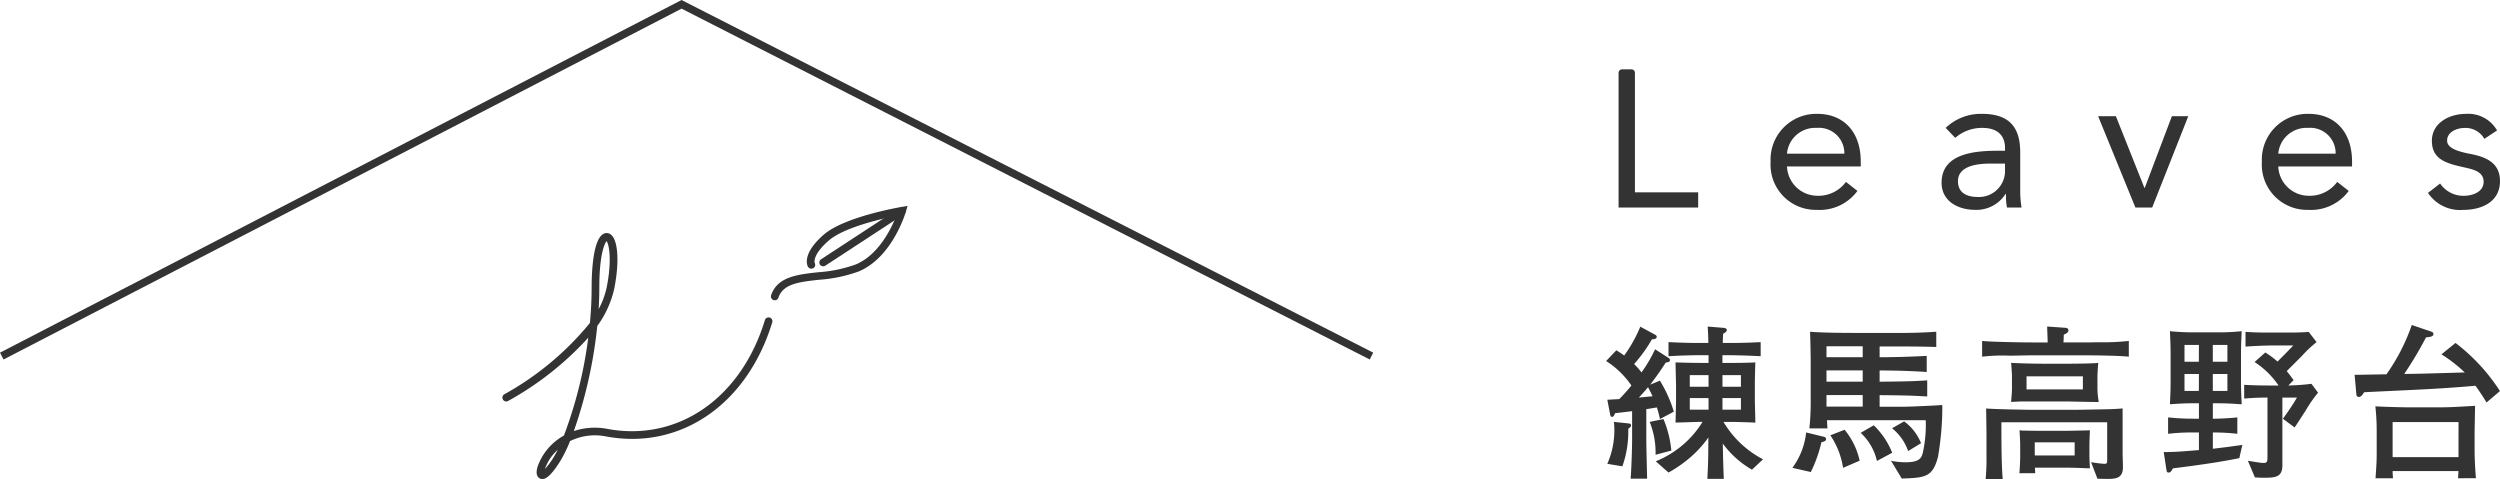
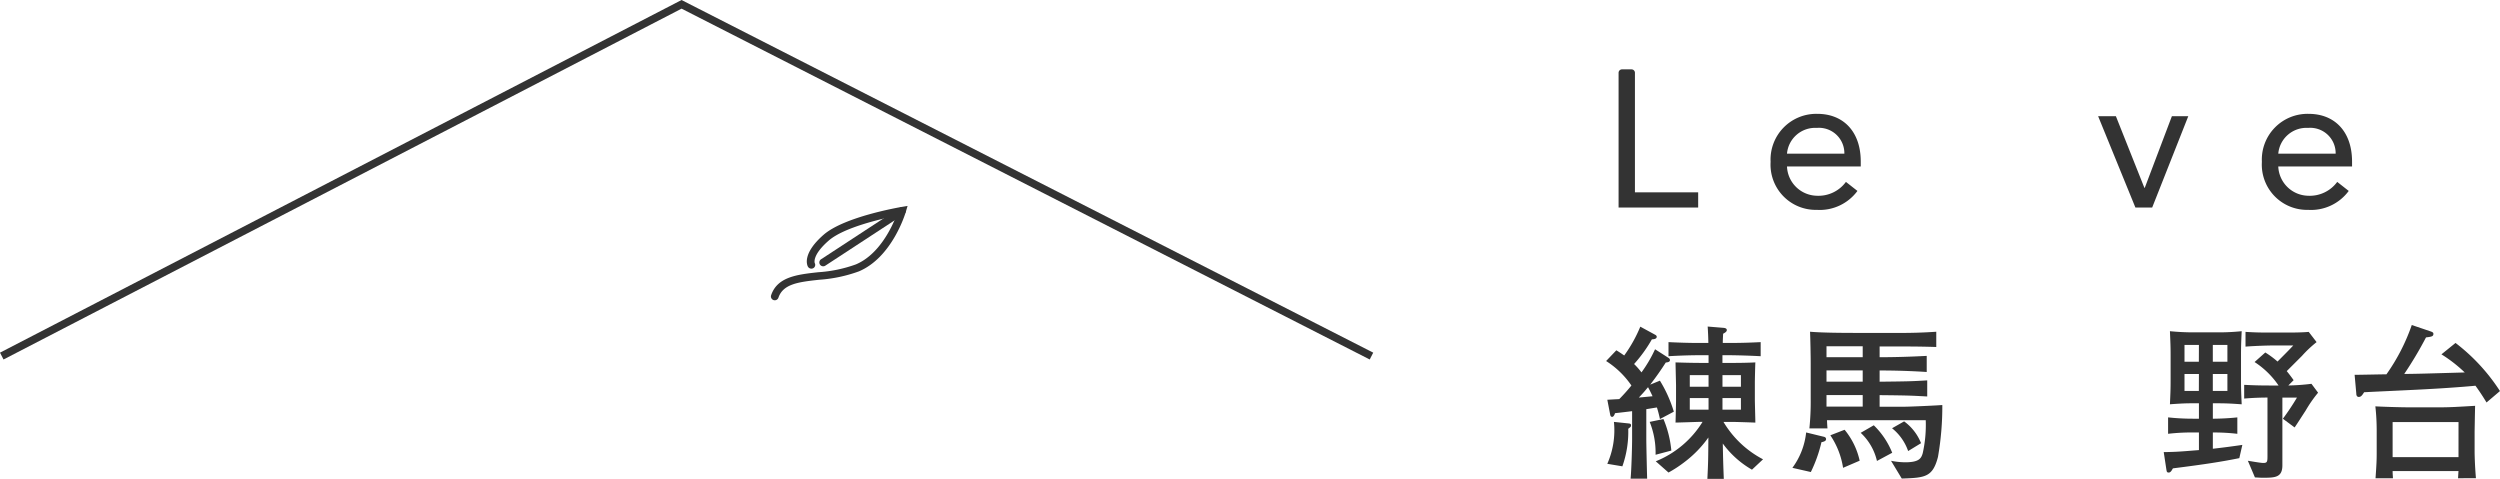
<svg xmlns="http://www.w3.org/2000/svg" width="188.469" height="36.114">
  <g data-name="グループ 1688" fill="#333">
    <g data-name="グループ 1593">
      <g data-name="グループ 1150">
        <path data-name="パス 2" d="M122.277 5.229h.719a.258.258 0 01.258.258v9.01h4.767v1.147h-6V5.487a.258.258 0 01.256-.258z" />
        <path data-name="パス 3" d="M140.028 14.394a3.532 3.532 0 01-3.06 1.427 3.41 3.41 0 01-3.487-3.619 3.447 3.447 0 013.531-3.619c1.941 0 3.266 1.324 3.266 3.6v.367h-5.561a2.3 2.3 0 002.251 2.207 2.566 2.566 0 002.192-1.044zm-.986-2.81a1.914 1.914 0 00-2.074-1.942 2.131 2.131 0 00-2.251 1.942z" />
-         <path data-name="パス 4" d="M146.68 9.642a3.835 3.835 0 012.736-1.059c2.031 0 2.884.971 2.884 2.913v2.957a7.746 7.746 0 00.1 1.192h-1.1a4.918 4.918 0 01-.074-1.03h-.029a2.6 2.6 0 01-2.266 1.206c-1.4 0-2.56-.706-2.56-2.045 0-2.28 2.648-2.412 4.34-2.412h.442v-.206c0-1-.633-1.516-1.707-1.516a3.055 3.055 0 00-2.045.751zm3.325 2.693c-1.457 0-2.4.4-2.4 1.323 0 .868.647 1.192 1.515 1.192a1.964 1.964 0 002.032-2.078v-.441z" />
        <path data-name="パス 5" d="M162.248 15.645h-1.265l-2.81-6.885h1.339l2.148 5.4h.029l2.045-5.4h1.236z" />
        <path data-name="パス 6" d="M177.065 14.394a3.532 3.532 0 01-3.06 1.427 3.41 3.41 0 01-3.487-3.619 3.447 3.447 0 013.531-3.619c1.942 0 3.267 1.324 3.267 3.6v.367h-5.562a2.3 2.3 0 002.251 2.207 2.567 2.567 0 002.193-1.044zm-.986-2.81a1.914 1.914 0 00-2.074-1.942 2.131 2.131 0 00-2.251 1.942z" />
-         <path data-name="パス 7" d="M183.953 13.835a2.135 2.135 0 001.765.927c.721 0 1.516-.309 1.516-1.058s-.736-.927-1.472-1.089c-1.309-.294-2.428-.574-2.428-2 0-1.339 1.295-2.031 2.575-2.031a2.5 2.5 0 012.338 1.25l-.957.633a1.639 1.639 0 00-1.456-.824c-.632 0-1.353.309-1.353.957 0 .574.823.823 1.736 1 1.22.236 2.251.677 2.251 2.059 0 1.56-1.383 2.163-2.752 2.163a2.909 2.909 0 01-2.677-1.28z" />
      </g>
      <g data-name="グループ 1151">
        <path data-name="パス 8" d="M125.138 31.591a8.324 8.324 0 00-.227-.872c-.115.012-.771.127-.8.127v2.271c0 .467.05 2.54.063 2.97h-1.247c.063-.658.114-2.389.114-3.009v-2.081c-.291.038-1.048.127-1.289.152-.025.088-.1.278-.215.278s-.138-.114-.151-.177l-.214-1.112c.62-.038.683-.038.9-.051a13.722 13.722 0 00.917-1.024 6.588 6.588 0 00-1.908-1.846l.771-.809c.228.139.341.215.593.392a10.5 10.5 0 001.214-2.174l1.112.606c.051.025.126.076.126.152 0 .177-.228.189-.367.2a10.573 10.573 0 01-1.34 1.858 5.516 5.516 0 01.557.632 10.041 10.041 0 001.024-1.745l1.024.658a.207.207 0 01.1.151c0 .165-.2.178-.316.191a22.122 22.122 0 01-1.175 1.668l.733-.3a9.906 9.906 0 011.049 2.338zm-2.388.733a7.814 7.814 0 01-.443 2.831l-1.137-.19a6.24 6.24 0 00.5-3.159l1.088.114c.113.012.2.025.2.139s-.031.127-.208.265zm1.491-3.135c-.265.316-.3.368-.695.783.253-.025.809-.075 1.036-.1a11.053 11.053 0 00-.341-.683zm.569 5.094a6.28 6.28 0 00-.443-2.477l1.037-.215a8.035 8.035 0 01.594 2.376zm7.267 1.125a7.085 7.085 0 01-2.2-1.972c.025 1.213.025 1.352.076 2.667h-1.238c.064-1.29.064-1.5.076-3.122a8.408 8.408 0 01-1.807 1.858 9.279 9.279 0 01-1.2.784l-.96-.847a7.386 7.386 0 003.526-2.97h-.317c-.038 0-1.553.051-1.719.051.026-.9.038-1.543.038-1.617v-1.2c0-.088-.038-1.529-.038-1.719.456.013 1.176.038 1.934.038h.556v-.581h-.707c-.1 0-1.024 0-2.313.076v-1.062c.771.038 1.542.063 2.313.063h.692a25.786 25.786 0 00-.051-1.238l1.214.1c.088.012.228.038.228.165s-.139.2-.278.278c-.025.543-.025.543-.025.695h.531c1.011 0 1.833-.038 2.325-.063v1.062a57.062 57.062 0 00-2.325-.076h-.557v.581h.838c.517 0 1.125-.012 1.643-.038-.013.24-.038 1.3-.038 1.529v1.264c0 .278.038 1.492.038 1.745a98.91 98.91 0 00-1.618-.051h-.785a7.522 7.522 0 002.982 2.818zm-3.274-7.128h-1.414v.873h1.415zm0 1.731h-1.414v.872h1.415zm2.44-1.731h-1.39v.873h1.391zm0 1.731h-1.39v.872h1.391z" />
        <path data-name="パス 9" d="M137.315 33.336a10.447 10.447 0 01-.8 2.249l-1.391-.316a5.453 5.453 0 001.037-2.667l1.3.317c.076.013.2.051.2.177.012.15-.157.201-.346.24zm8.784 1.111c-.4 1.542-.986 1.567-2.73 1.63l-.809-1.339a5.741 5.741 0 001.062.113c1.062 0 1.214-.3 1.327-.683a9.768 9.768 0 00.228-2.49h-7.445c.013.278.013.316.038.62h-1.365a19.757 19.757 0 00.1-2.2v-2.7c0-.543-.026-1.922-.051-2.389.909.076 2.363.088 3.3.088h3.235a38.11 38.11 0 002.982-.088v1.15a72.678 72.678 0 00-2.325-.038H141.7v.809c1.188 0 2.364-.038 3.551-.1v1.213a55.428 55.428 0 00-3.551-.114v.847c2.111-.025 2.326-.025 3.589-.1v1.213c-1.225-.063-1.238-.076-3.589-.1v.872h1.909c.341 0 2.1-.075 2.818-.126a22.143 22.143 0 01-.328 3.912zm-5.674-8.341h-2.73v.822h2.73zm0 1.819h-2.73v.847h2.73zm0 1.858h-2.73v.872h2.73zm-1.48 5.485a6.014 6.014 0 00-.96-2.452l1.075-.417a5.55 5.55 0 011.136 2.331zm2.554-.518a4.177 4.177 0 00-1.226-2.12l.986-.569a5.97 5.97 0 011.39 2.072zm2.351-.746a3.791 3.791 0 00-1.213-1.719l.91-.518a3.747 3.747 0 011.276 1.643z" />
-         <path data-name="パス 10" d="M157.351 26.789h-4.258c-.253 0-1.365.025-1.593.025a12.988 12.988 0 00-2.073.076v-1.188c.657.075 3.059.113 3.792.113h1.15c0-.189-.038-1.024-.038-1.2l1.415.1s.19.025.19.19-.19.253-.354.328c0 .215-.013.468-.025.581h1.77c.138 0 .733-.012.859-.012a18.012 18.012 0 002.3-.1v1.188c-.632-.073-2.427-.101-3.135-.101zm1.555 9.315c-.127 0-.67-.013-.784-.013l-.48-1.251a8.9 8.9 0 00.973.126c.24 0 .24-.038.24-.366v-2.768h-7.974c0 1.15 0 3.235.1 4.284h-1.288a17.723 17.723 0 00.063-1.819v-1.53c0-.316-.025-1.694-.025-1.972.569.052 2.97.1 3.614.1h3.009c.429 0 2.363-.038 2.755-.05.341-.013.543-.025.91-.052v3.337c0 .165.025.922.025 1.075-.001.812-.468.899-1.142.899zm-3.172-5.84h-3.172c-.228 0-.733.025-.948.038.025-.354.063-.772.063-.948V28.33c0-.139-.051-.859-.063-.974.72.038 1.731.063 2.464.063h1.87c.417 0 1.858-.011 2.238-.063-.025.165-.064.86-.064 1.012v.91a5.637 5.637 0 00.1 1.024c-.39.015-2.134-.038-2.488-.038zm-.038 4.993h-2.288l.025.417h-1.2c.038-.315.064-.935.064-1.264v-.859c0-.291-.038-.936-.051-1.112a4.563 4.563 0 00.556.025c.177.012 1.075.012 1.289.012h1.631c.378 0 1.541-.025 1.832-.038a38.56 38.56 0 00-.038 1.112v.657c0 .442.025.809.038 1.1-1.062-.038-1.302-.05-1.858-.05zm1.328-6.888h-4.248v.986h4.247zm-.62 4.979h-3.008v.987h3.006z" />
        <path data-name="パス 11" d="M168.817 34.538c-1.314.265-2.591.467-5.006.77-.075.126-.164.317-.315.317s-.152-.089-.178-.228l-.2-1.314c.948-.013 1.226-.038 2.654-.152v-1.328h-.379a15.394 15.394 0 00-1.946.1v-1.238a17.518 17.518 0 001.946.1h.379v-1.163h-.328c-.53 0-.822 0-1.858.076.038-.872.051-1.1.051-1.858v-1.782c0-.733-.013-.948-.051-1.87a18.341 18.341 0 001.858.088h1.693a17.2 17.2 0 001.858-.088c-.038.872-.051 1.112-.051 1.87v1.783c0 .733.013.947.051 1.858-.746-.051-1.111-.076-1.858-.076h-.316v1.163c.241 0 1.036-.013 1.846-.1v1.238a15.158 15.158 0 00-1.846-.1v1.226a66.853 66.853 0 002.224-.29zm-3.046-8.532h-1.087v1.265h1.082zm0 2.187h-1.087v1.276h1.082zm2.148-2.187h-1.1v1.265h1.1zm0 2.187h-1.1v1.276h1.1zm5.9 2.755c-.278.43-.683 1.062-.833 1.276l-.885-.656a18.727 18.727 0 001.062-1.594h-1.1v5.107c0 .935-.581.935-1.5.935-.178 0-.3-.012-.569-.025l-.533-1.253c.114.012.948.164 1.163.164.3 0 .316-.1.316-.531v-4.4c-.594 0-1.163.026-1.757.076v-1.035c.468.025 1.075.05 1.858.05h.733a6.341 6.341 0 00-1.808-1.769l.809-.72a6.748 6.748 0 01.923.683c.885-.885.972-.986 1.188-1.213h-1.378c-.619 0-1.605.038-2.224.088V25.02c.442.025.847.05 1.618.05h1.693c.7 0 1.214-.025 1.454-.05l.593.771a8.87 8.87 0 00-1.1 1.036l-1.15 1.15c.278.341.4.518.519.683l-.4.4a15.787 15.787 0 001.744-.126l.5.67a9.741 9.741 0 00-.934 1.342z" />
        <path data-name="パス 12" d="M187.453 30.342a16.625 16.625 0 00-.835-1.264c-1.138.113-3.2.24-3.527.252-.77.051-4.17.2-4.866.24-.138.215-.227.354-.4.354s-.189-.177-.189-.253l-.127-1.415c.48 0 1.378-.025 2.4-.038a14.766 14.766 0 001.909-3.716l1.415.48c.19.063.215.113.215.189 0 .19-.139.215-.557.265a28.6 28.6 0 01-1.642 2.756c1.137-.013 1.478-.026 4.562-.114a10.609 10.609 0 00-1.757-1.365l1.062-.859a14.313 14.313 0 013.35 3.627zm-2.149 5.712c.012-.088.025-.467.038-.543h-4.968c0 .241.012.265.025.543h-1.314c.076-1.074.088-1.377.088-1.883v-1.693a16.616 16.616 0 00-.1-1.845c.4.025 1.782.076 2.718.076h2.072c.822 0 1.441-.038 2.73-.115-.012.4-.038 1.909-.038 1.985v1.5c0 .114.013.96.1 1.971zm.038-4.234h-4.968v2.642h4.967z" />
      </g>
    </g>
    <g data-name="グループ 1594">
      <path data-name="パス 70775" d="M103.26 27.101L51.382.652.266 27.101 0 26.586 51.38.001l52.144 26.584z" />
      <g data-name="グループ 1152">
        <path data-name="パス 14" d="M58.408 22.637a.3.3 0 01-.093-.015.29.29 0 01-.181-.368c.473-1.389 1.964-1.555 3.543-1.731a10.26 10.26 0 002.844-.59c1.731-.727 2.693-2.747 3.05-3.662-1.14.228-3.964.875-5.1 1.869-1.274 1.112-1.051 1.687-1.049 1.692a.283.283 0 01-.115.387.3.3 0 01-.4-.118c-.052-.094-.465-.962 1.18-2.4 1.56-1.361 5.7-2.067 5.877-2.1l.456-.077-.131.444c-.041.14-1.038 3.439-3.544 4.492a10.873 10.873 0 01-3 .631c-1.511.168-2.7.3-3.059 1.343a.29.29 0 01-.278.203z" />
-         <path data-name="パス 15" d="M40.891 36.115a.424.424 0 01-.181-.042c-.151-.07-.375-.282-.174-.917a4.326 4.326 0 011.978-2.323 32.5 32.5 0 001.834-7.376 23.459 23.459 0 01-6.031 4.764.29.29 0 11-.274-.51 22.2 22.2 0 006.429-5.364c.083-.877.13-1.776.13-2.68 0-1.081.088-3.639.907-4.044a.5.5 0 01.536.055c.55.42.659 2.045.271 4.044a7.569 7.569 0 01-1.288 2.852 34.7 34.7 0 01-1.767 7.922 5.028 5.028 0 012.564-.156c5.3.968 10.058-2.335 11.844-8.224a.29.29 0 01.554.168c-1.876 6.184-6.9 9.648-12.5 8.625a4.258 4.258 0 00-2.751.345 10.2 10.2 0 01-.731 1.5c-.689 1.104-1.087 1.361-1.35 1.361zm1.156-2.209a3.505 3.505 0 00-.183.182 3.421 3.421 0 00-.786 1.271 5.556 5.556 0 00.674-.915c.091-.145.19-.326.294-.538zm3.682-15.727c-.159.178-.548 1.047-.548 3.493 0 .541-.017 1.086-.05 1.63a6.121 6.121 0 00.616-1.686c.395-2.028.168-3.195-.018-3.437z" />
        <path data-name="パス 16" d="M62.058 20.076a.289.289 0 01-.159-.531l5.95-3.892a.29.29 0 01.317.485l-5.95 3.892a.286.286 0 01-.158.046z" />
      </g>
    </g>
  </g>
</svg>